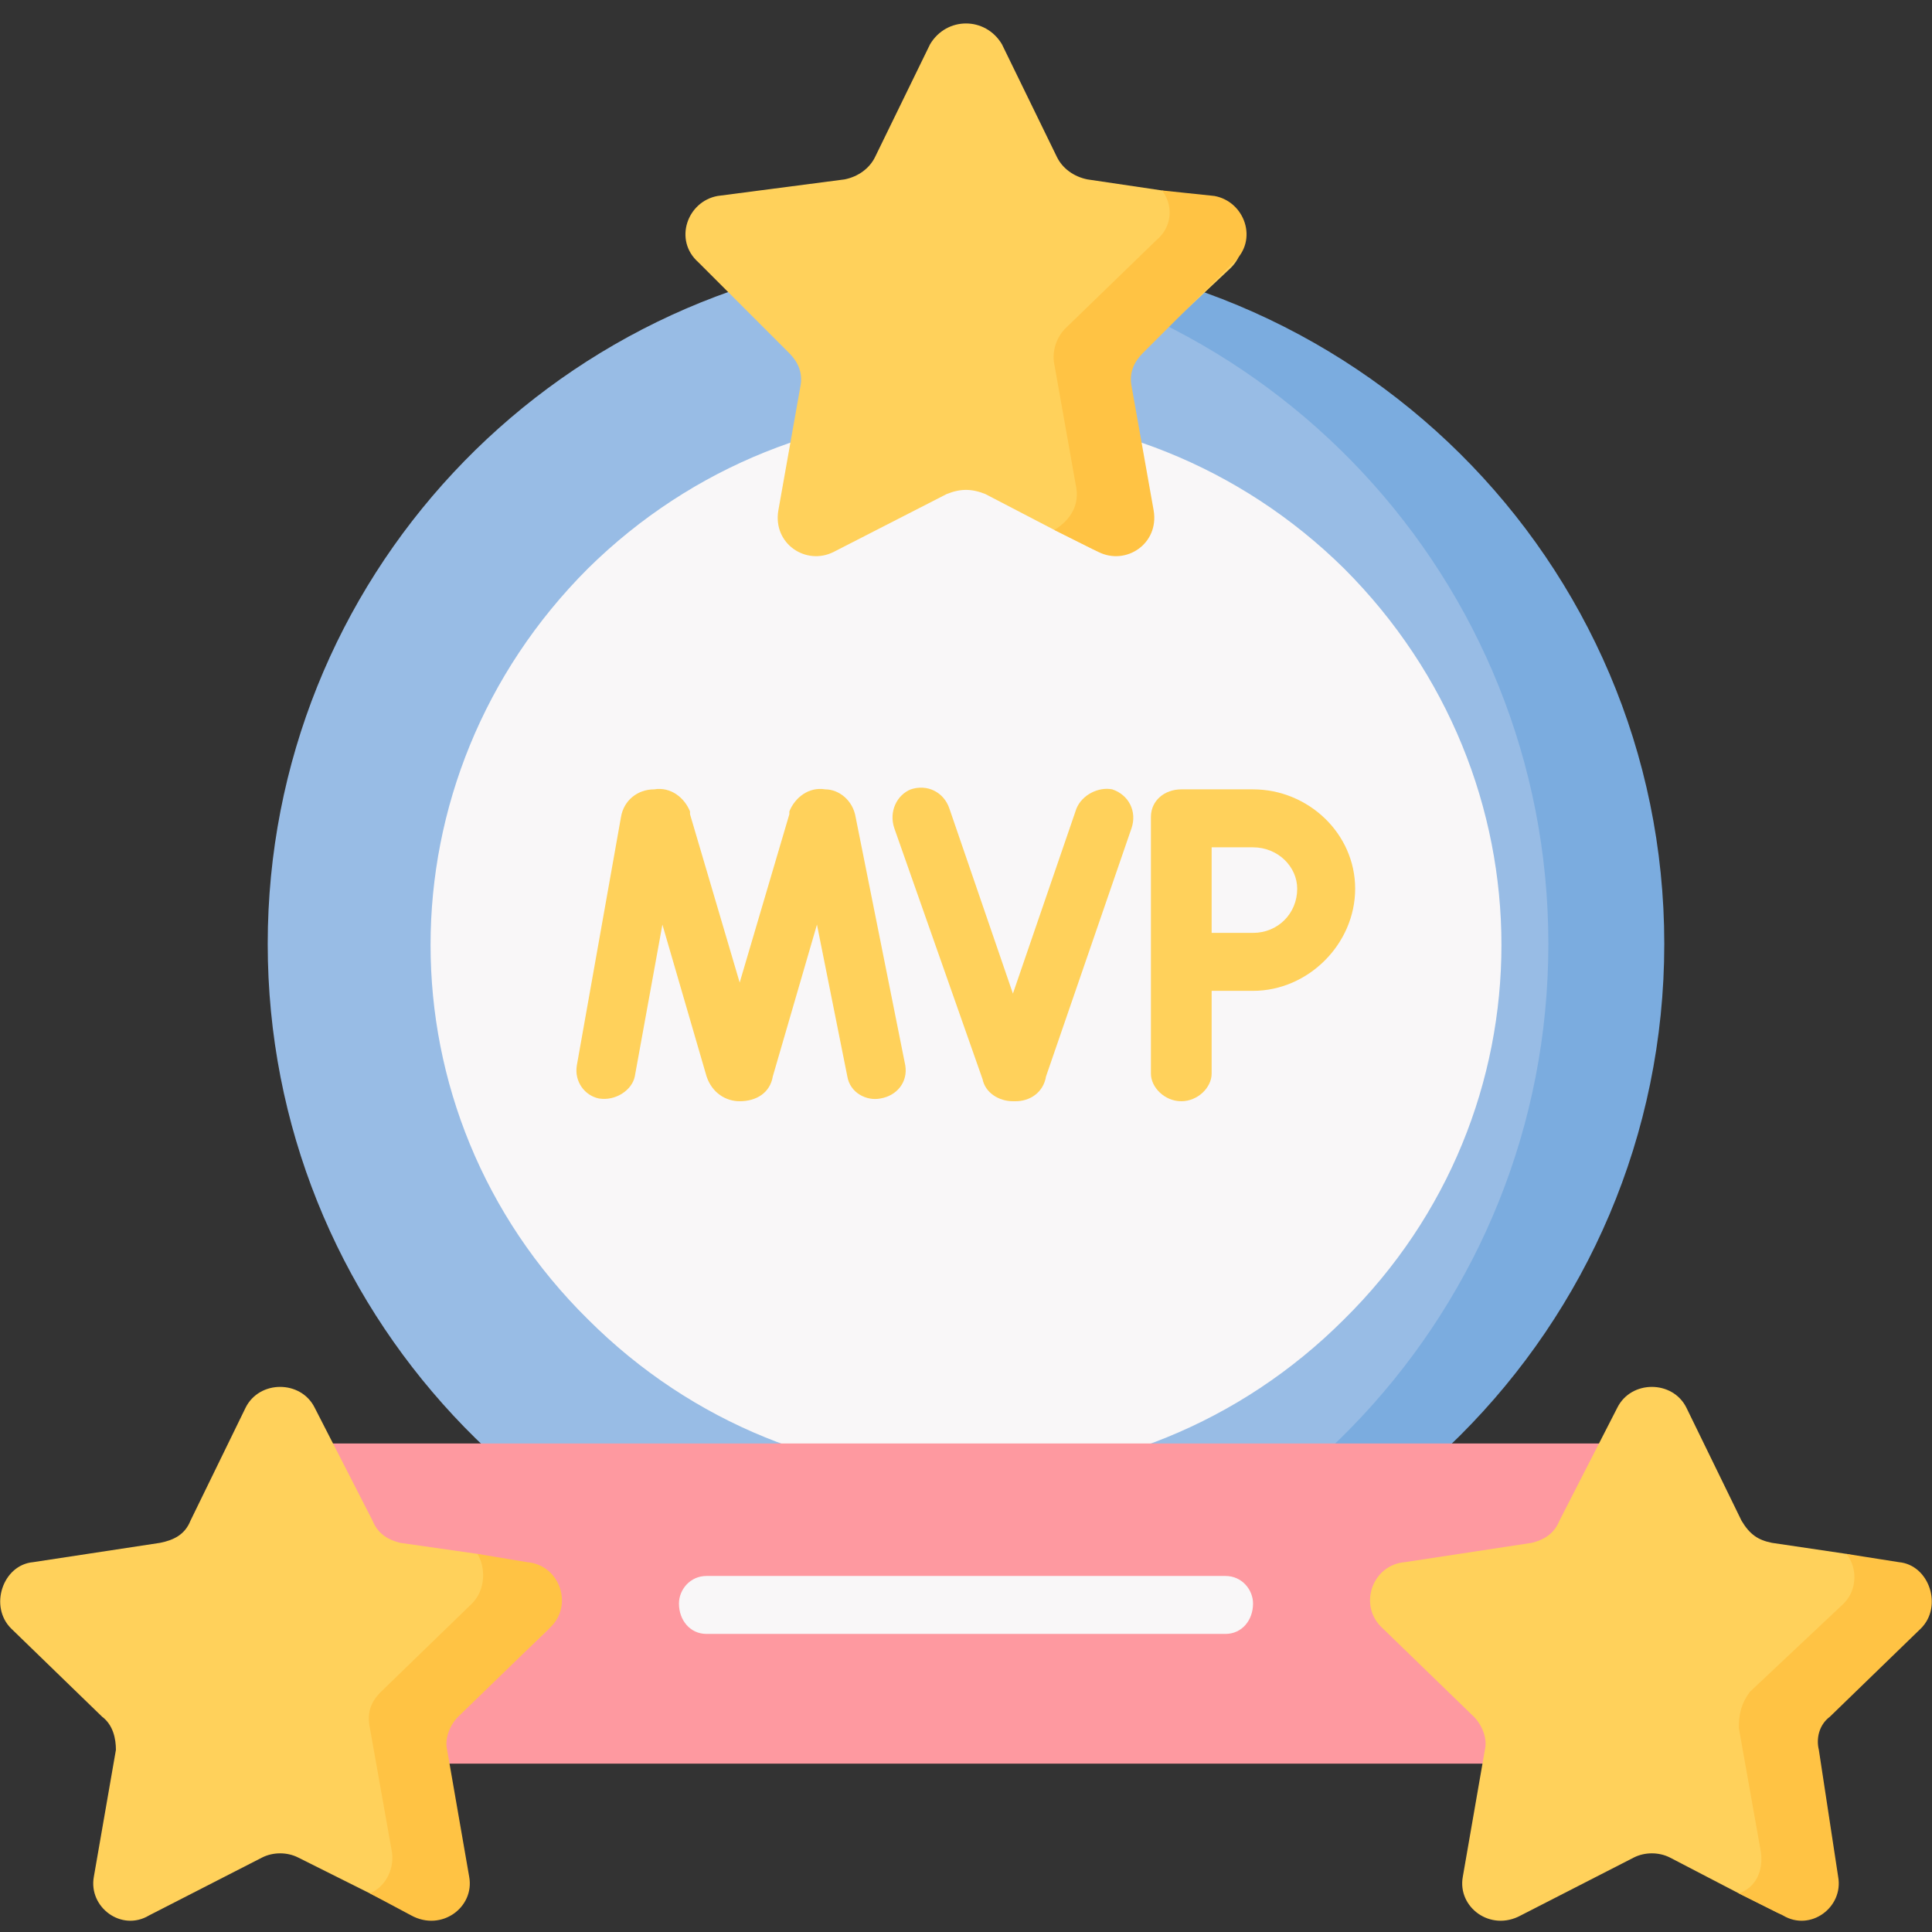
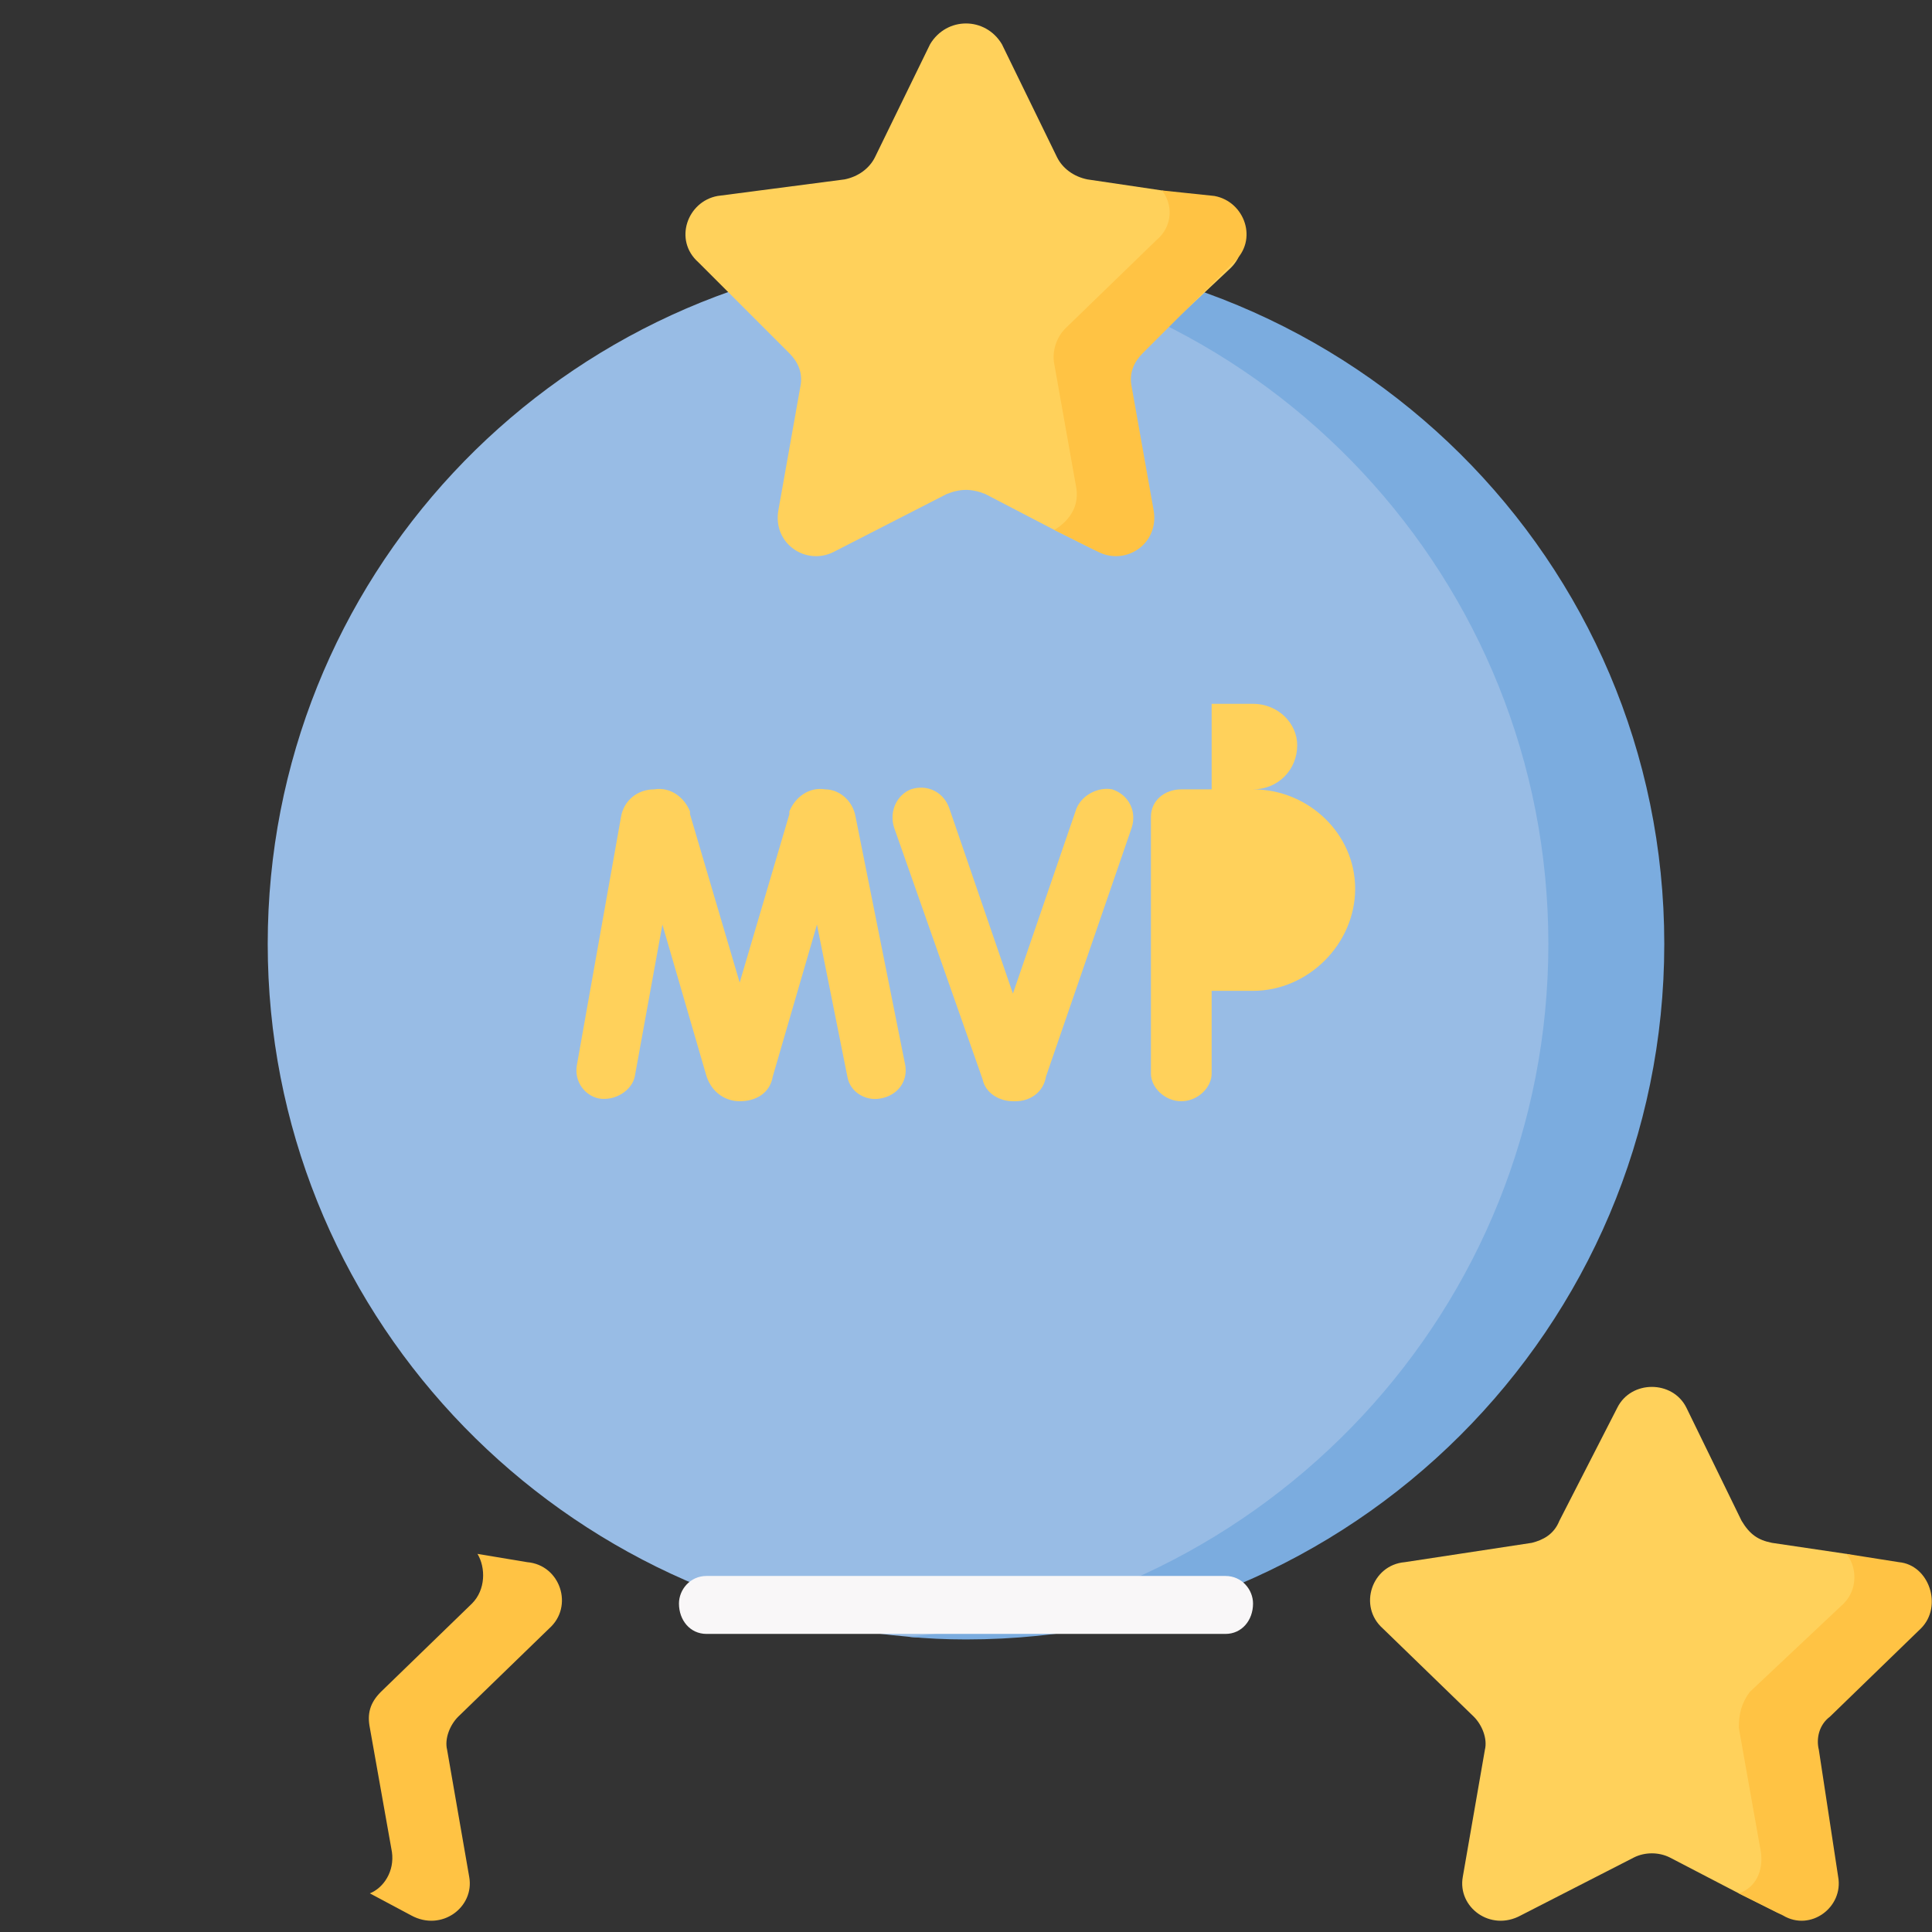
<svg xmlns="http://www.w3.org/2000/svg" version="1.2" viewBox="0 0 70 70" width="70" height="70">
  <rect x="0" y="0" width="70" height="70" fill="#333333" stroke="none" />
  <style>.a{fill:#98bce5}.b{fill:#7bacdf}.c{fill:#f9f7f8}.d{fill:#fe99a0}.e{fill:#ffd15b}.f{fill:#ffc344}</style>
  <path class="a" d="m58.8 34.2c0 13.9-9.8 25-23.8 25-0.7 0-1.4 0.2-2.1 0.1-13-1.1-23.2-11.9-23.2-25.1 0-13.2 10.2-24 23.2-25 0.7-0.1 1.4 0 2.1 0 14 0 23.8 11.1 23.8 25z" />
  <path class="b" d="m35 9.1q-1.1 0-2.1 0.1c13 1 23.2 11.8 23.2 25 0 13.2-10.2 24-23.2 25.1q1 0.1 2.1 0.1c14 0 25.3-11.3 25.3-25.2 0-13.9-11.3-25.1-25.3-25.1z" />
-   <path fill-rule="evenodd" class="c" d="m48.7 47.8c-7.6 7.6-19.8 7.6-27.4 0-7.6-7.5-7.6-19.6 0-27.2 7.6-7.5 19.8-7.5 27.4 0 7.6 7.6 7.6 19.7 0 27.2z" />
-   <path fill-rule="evenodd" class="d" d="m59.8 52.3v11.6h-49.6v-11.6z" />
  <path class="e" d="m31 29.6c-0.1-0.6-0.6-1-1.1-1-0.6-0.1-1.1 0.3-1.3 0.8q0 0.1 0 0.1l-1.8 6.1-1.8-6.1q0-0.1 0-0.1c-0.2-0.5-0.7-0.9-1.3-0.8-0.6 0-1.1 0.4-1.2 1l-1.6 9c-0.1 0.6 0.3 1.1 0.8 1.2 0.6 0.1 1.2-0.3 1.3-0.8l1-5.5 1.6 5.5q0 0 0 0c0.2 0.6 0.7 0.9 1.2 0.9q0 0 0 0c0.6 0 1.1-0.3 1.2-0.9q0 0 0 0l1.6-5.5 1.1 5.5c0.1 0.6 0.7 0.9 1.2 0.8 0.6-0.1 1-0.6 0.9-1.2z" />
  <path class="e" d="m40.3 28.6c-0.5-0.1-1.1 0.2-1.3 0.7l-2.3 6.7-2.3-6.7c-0.2-0.6-0.8-0.9-1.4-0.7-0.5 0.2-0.8 0.8-0.6 1.4l3.2 9.1c0.1 0.5 0.6 0.8 1.1 0.8h0.1c0.5 0 1-0.3 1.1-0.9l3.1-9c0.2-0.6-0.1-1.2-0.7-1.4z" />
-   <path class="e" d="m45.4 28.6h-2.6c-0.6 0-1.1 0.4-1.1 1v9.3c0 0.5 0.5 1 1.1 1 0.6 0 1.1-0.5 1.1-1v-3c0.5 0 1.1 0 1.5 0 2 0 3.7-1.7 3.7-3.7 0-2-1.7-3.6-3.7-3.6zm0 5.2c-0.4 0-1 0-1.5 0 0-0.6 0-1.2 0-1.6 0-0.3 0-0.9 0-1.5h1.5c0.9 0 1.6 0.7 1.6 1.5 0 0.9-0.7 1.6-1.6 1.6z" />
+   <path class="e" d="m45.4 28.6h-2.6c-0.6 0-1.1 0.4-1.1 1v9.3c0 0.5 0.5 1 1.1 1 0.6 0 1.1-0.5 1.1-1v-3c0.5 0 1.1 0 1.5 0 2 0 3.7-1.7 3.7-3.7 0-2-1.7-3.6-3.7-3.6zc-0.4 0-1 0-1.5 0 0-0.6 0-1.2 0-1.6 0-0.3 0-0.9 0-1.5h1.5c0.9 0 1.6 0.7 1.6 1.5 0 0.9-0.7 1.6-1.6 1.6z" />
  <path class="c" d="m44.4 59.2h-18.8c-0.6 0-1-0.5-1-1.1 0-0.5 0.4-1 1-1h18.8c0.6 0 1 0.5 1 1 0 0.6-0.4 1.1-1 1.1z" />
-   <path class="e" d="m9.5 67.3l-4.1 2.1c-1 0.6-2.2-0.3-2-1.4l0.8-4.6c0-0.4-0.1-0.9-0.5-1.2l-3.3-3.2c-0.8-0.8-0.3-2.3 0.8-2.4l4.6-0.7c0.5-0.1 0.9-0.3 1.1-0.8l2-4.1c0.5-1 2-1 2.5 0l2.1 4.1c0.2 0.5 0.6 0.7 1 0.8l2.8 0.4 1.7 0.4c1.1 0.2 1.6 1.6 0.8 2.4l-3.3 3.1c-0.4 0.3-0.5 0.8-0.4 1.2l0.7 4.4c0.2 1.2-1 2-2 1.5l-1.4-0.7-2.6-1.3c-0.4-0.2-0.9-0.2-1.3 0z" />
  <path class="f" d="m19.9 59c0.9-0.8 0.4-2.3-0.8-2.4l-1.8-0.3c0.3 0.5 0.3 1.3-0.2 1.8l-3.3 3.2c-0.4 0.4-0.5 0.8-0.4 1.3l0.8 4.5c0.1 0.7-0.3 1.3-0.8 1.5l1.5 0.8c1.1 0.6 2.3-0.3 2.1-1.4l-0.8-4.6c-0.1-0.4 0.1-0.9 0.4-1.2z" />
  <path class="e" d="m59.2 67.3l-4.1 2.1c-1.1 0.6-2.3-0.3-2.1-1.4l0.8-4.6c0.1-0.4-0.1-0.9-0.4-1.2l-3.3-3.2c-0.9-0.8-0.4-2.3 0.8-2.4l4.6-0.7c0.4-0.1 0.8-0.3 1-0.8l2.1-4.1c0.5-1 2-1 2.5 0l2 4.1c0.3 0.5 0.6 0.7 1.1 0.8l2.7 0.4 1.7 0.4c1.2 0.2 1.7 1.6 0.8 2.4l-3.3 3.1c-0.3 0.3-0.5 0.8-0.4 1.2l0.8 4.4c0.2 1.2-1 2-2.1 1.5l-1.4-0.7-2.5-1.3c-0.4-0.2-0.9-0.2-1.3 0z" />
  <path class="f" d="m69.6 59c0.8-0.8 0.3-2.3-0.8-2.4l-1.9-0.3c0.4 0.5 0.4 1.3-0.1 1.8l-3.4 3.2c-0.3 0.4-0.4 0.8-0.4 1.3l0.8 4.5c0.1 0.7-0.2 1.3-0.8 1.5l1.6 0.8c1 0.6 2.2-0.3 2-1.4l-0.7-4.6c-0.1-0.4 0-0.9 0.4-1.2z" />
  <path class="e" d="m34.3 17.9l-4.1 2.1c-1 0.5-2.2-0.3-2-1.5l0.8-4.5c0.1-0.5-0.1-0.9-0.4-1.2l-3.3-3.3c-0.9-0.8-0.4-2.2 0.7-2.4l4.6-0.6c0.5-0.1 0.9-0.4 1.1-0.8l2-4.1c0.6-1 2-1 2.6 0l2 4.1c0.2 0.4 0.6 0.7 1.1 0.8l2.7 0.4 1.7 0.4c1.2 0.2 1.6 1.6 0.8 2.4l-3.3 3.1c-0.3 0.3-0.5 0.7-0.4 1.2l0.8 4.4c0.2 1.1-1 2-2.1 1.5l-1.4-0.7-2.5-1.3c-0.5-0.2-0.9-0.2-1.4 0z" />
  <path class="f" d="m44.7 9.5c0.9-0.8 0.4-2.2-0.7-2.4l-1.9-0.2c0.4 0.5 0.4 1.3-0.2 1.8l-3.3 3.2c-0.3 0.3-0.5 0.8-0.4 1.3l0.8 4.5c0.1 0.7-0.3 1.2-0.8 1.5l1.6 0.8c1 0.5 2.2-0.3 2-1.5l-0.8-4.5c-0.1-0.5 0.1-0.9 0.4-1.2z" />
</svg>